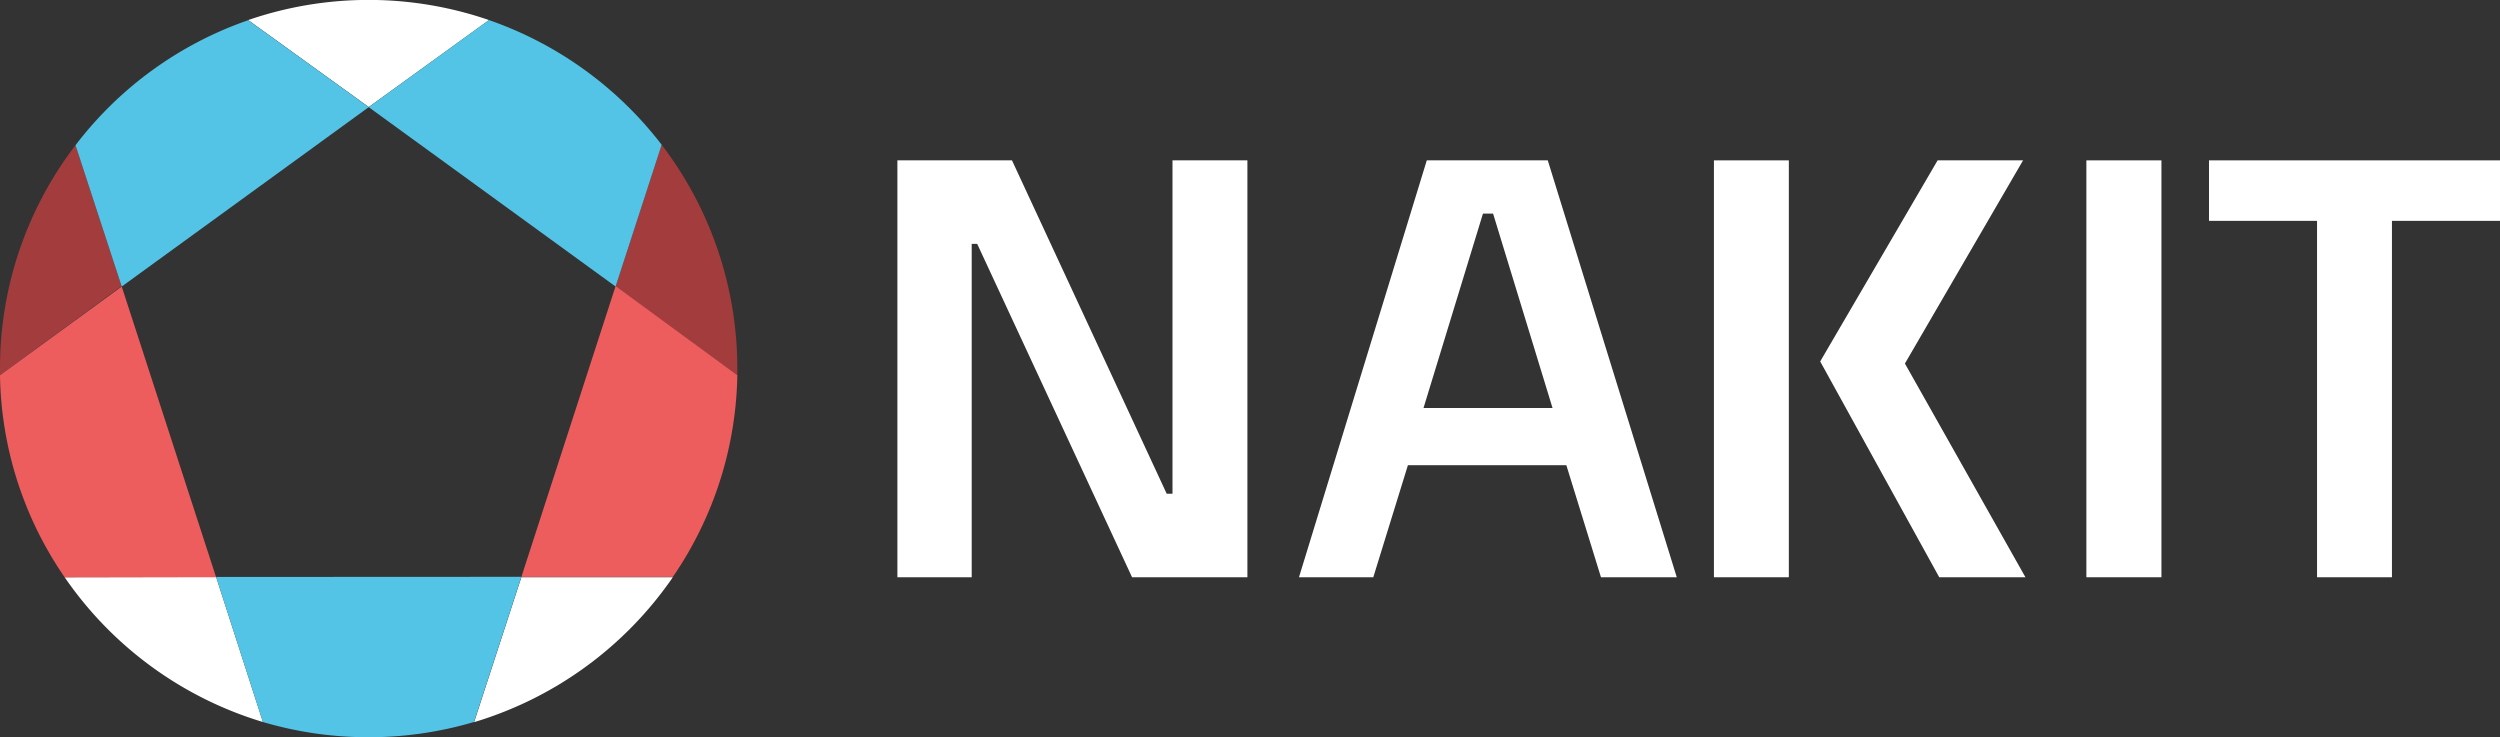
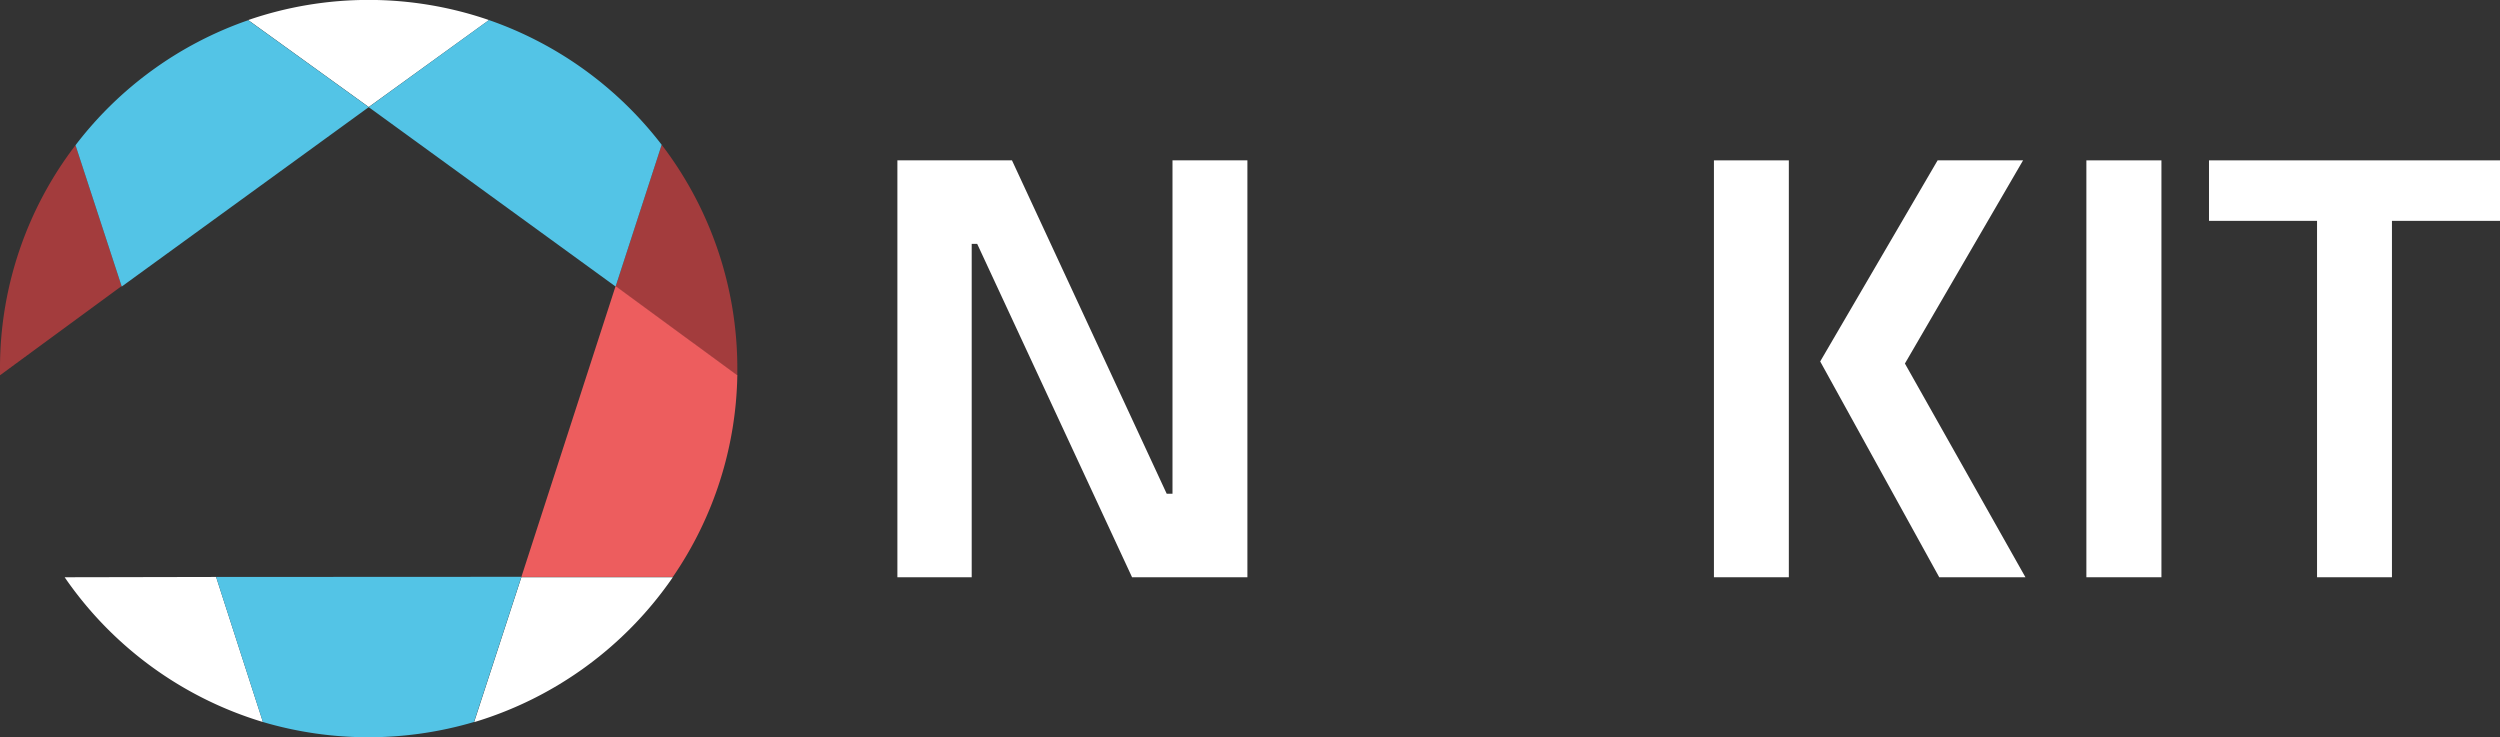
<svg xmlns="http://www.w3.org/2000/svg" width="168.21" height="49.61" viewBox="0 0 168.21 49.61">
  <rect x="0" y="0" width="168.21" height="49.61" fill="#333333" stroke="none" />
  <defs>
    <style>.cls-1{fill:#fff;}.cls-2{fill:#a33c3d;}.cls-3{fill:#53c4e6;}.cls-4{fill:#ed5d5e;}</style>
  </defs>
  <title>logo-</title>
  <g id="Layer_2" data-name="Layer 2">
    <g id="Landing_Page_4" data-name="Landing Page 4">
      <path class="cls-1" d="M32.9,1.35a24.89,24.89,0,0,0-16.2,0l8.11,5.85Z" />
      <path class="cls-2" d="M49.61,25.27v-.46A24.75,24.75,0,0,0,44.52,9.74l-3.1,9.54Z" />
      <path class="cls-1" d="M4.35,38.84a24.89,24.89,0,0,0,13.34,9.74l-3.15-9.76Z" />
      <path class="cls-2" d="M5.08,9.77A24.66,24.66,0,0,0,0,24.81c0,.15,0,.29,0,.44l8.18-6Z" />
      <path class="cls-1" d="M45.27,38.84l-10.19,0L31.9,48.59a24.92,24.92,0,0,0,13.37-9.75" />
      <path class="cls-3" d="M41.42,19.28l3.1-9.54A25,25,0,0,0,32.9,1.35L24.81,7.21Z" />
      <path class="cls-3" d="M14.54,38.82l3.15,9.76a25.1,25.1,0,0,0,14.2,0l3.19-9.77Z" />
      <path class="cls-4" d="M35.08,38.82l10.19,0a24.67,24.67,0,0,0,4.34-13.57l-8.19-6Z" />
-       <path class="cls-4" d="M8.19,19.28,0,25.25A24.58,24.58,0,0,0,4.35,38.84l10.19,0Z" />
      <path class="cls-3" d="M24.81,7.21,16.7,1.36A24.84,24.84,0,0,0,5.08,9.77l3.11,9.51Z" />
      <polygon class="cls-1" points="78.89 33.22 78.5 33.22 68.09 10.79 60.38 10.79 60.38 38.84 65.38 38.84 65.38 16.41 65.75 16.41 76.17 38.84 83.93 38.84 83.93 10.79 78.89 10.79 78.89 33.22" />
-       <path class="cls-1" d="M96,10.79,87.4,38.84h5l2.33-7.54h10.66l2.33,7.54h5.1l-8.68-28.05Zm-.22,16.66,4-13.08h.68l4,13.08Z" />
      <polygon class="cls-1" points="128.17 24.46 136.12 10.79 130.37 10.79 122.47 24.32 130.48 38.84 136.28 38.84 128.17 24.46" />
      <polygon class="cls-1" points="120.36 22.24 120.36 10.79 115.32 10.79 115.32 38.84 120.36 38.84 120.36 26.52 120.36 22.24" />
      <rect class="cls-1" x="140.38" y="10.79" width="5.05" height="28.05" />
      <polygon class="cls-1" points="148.63 10.79 148.63 14.86 155.9 14.86 155.9 38.84 160.94 38.84 160.94 14.86 168.21 14.86 168.21 10.79 148.63 10.79" />
    </g>
  </g>
</svg>